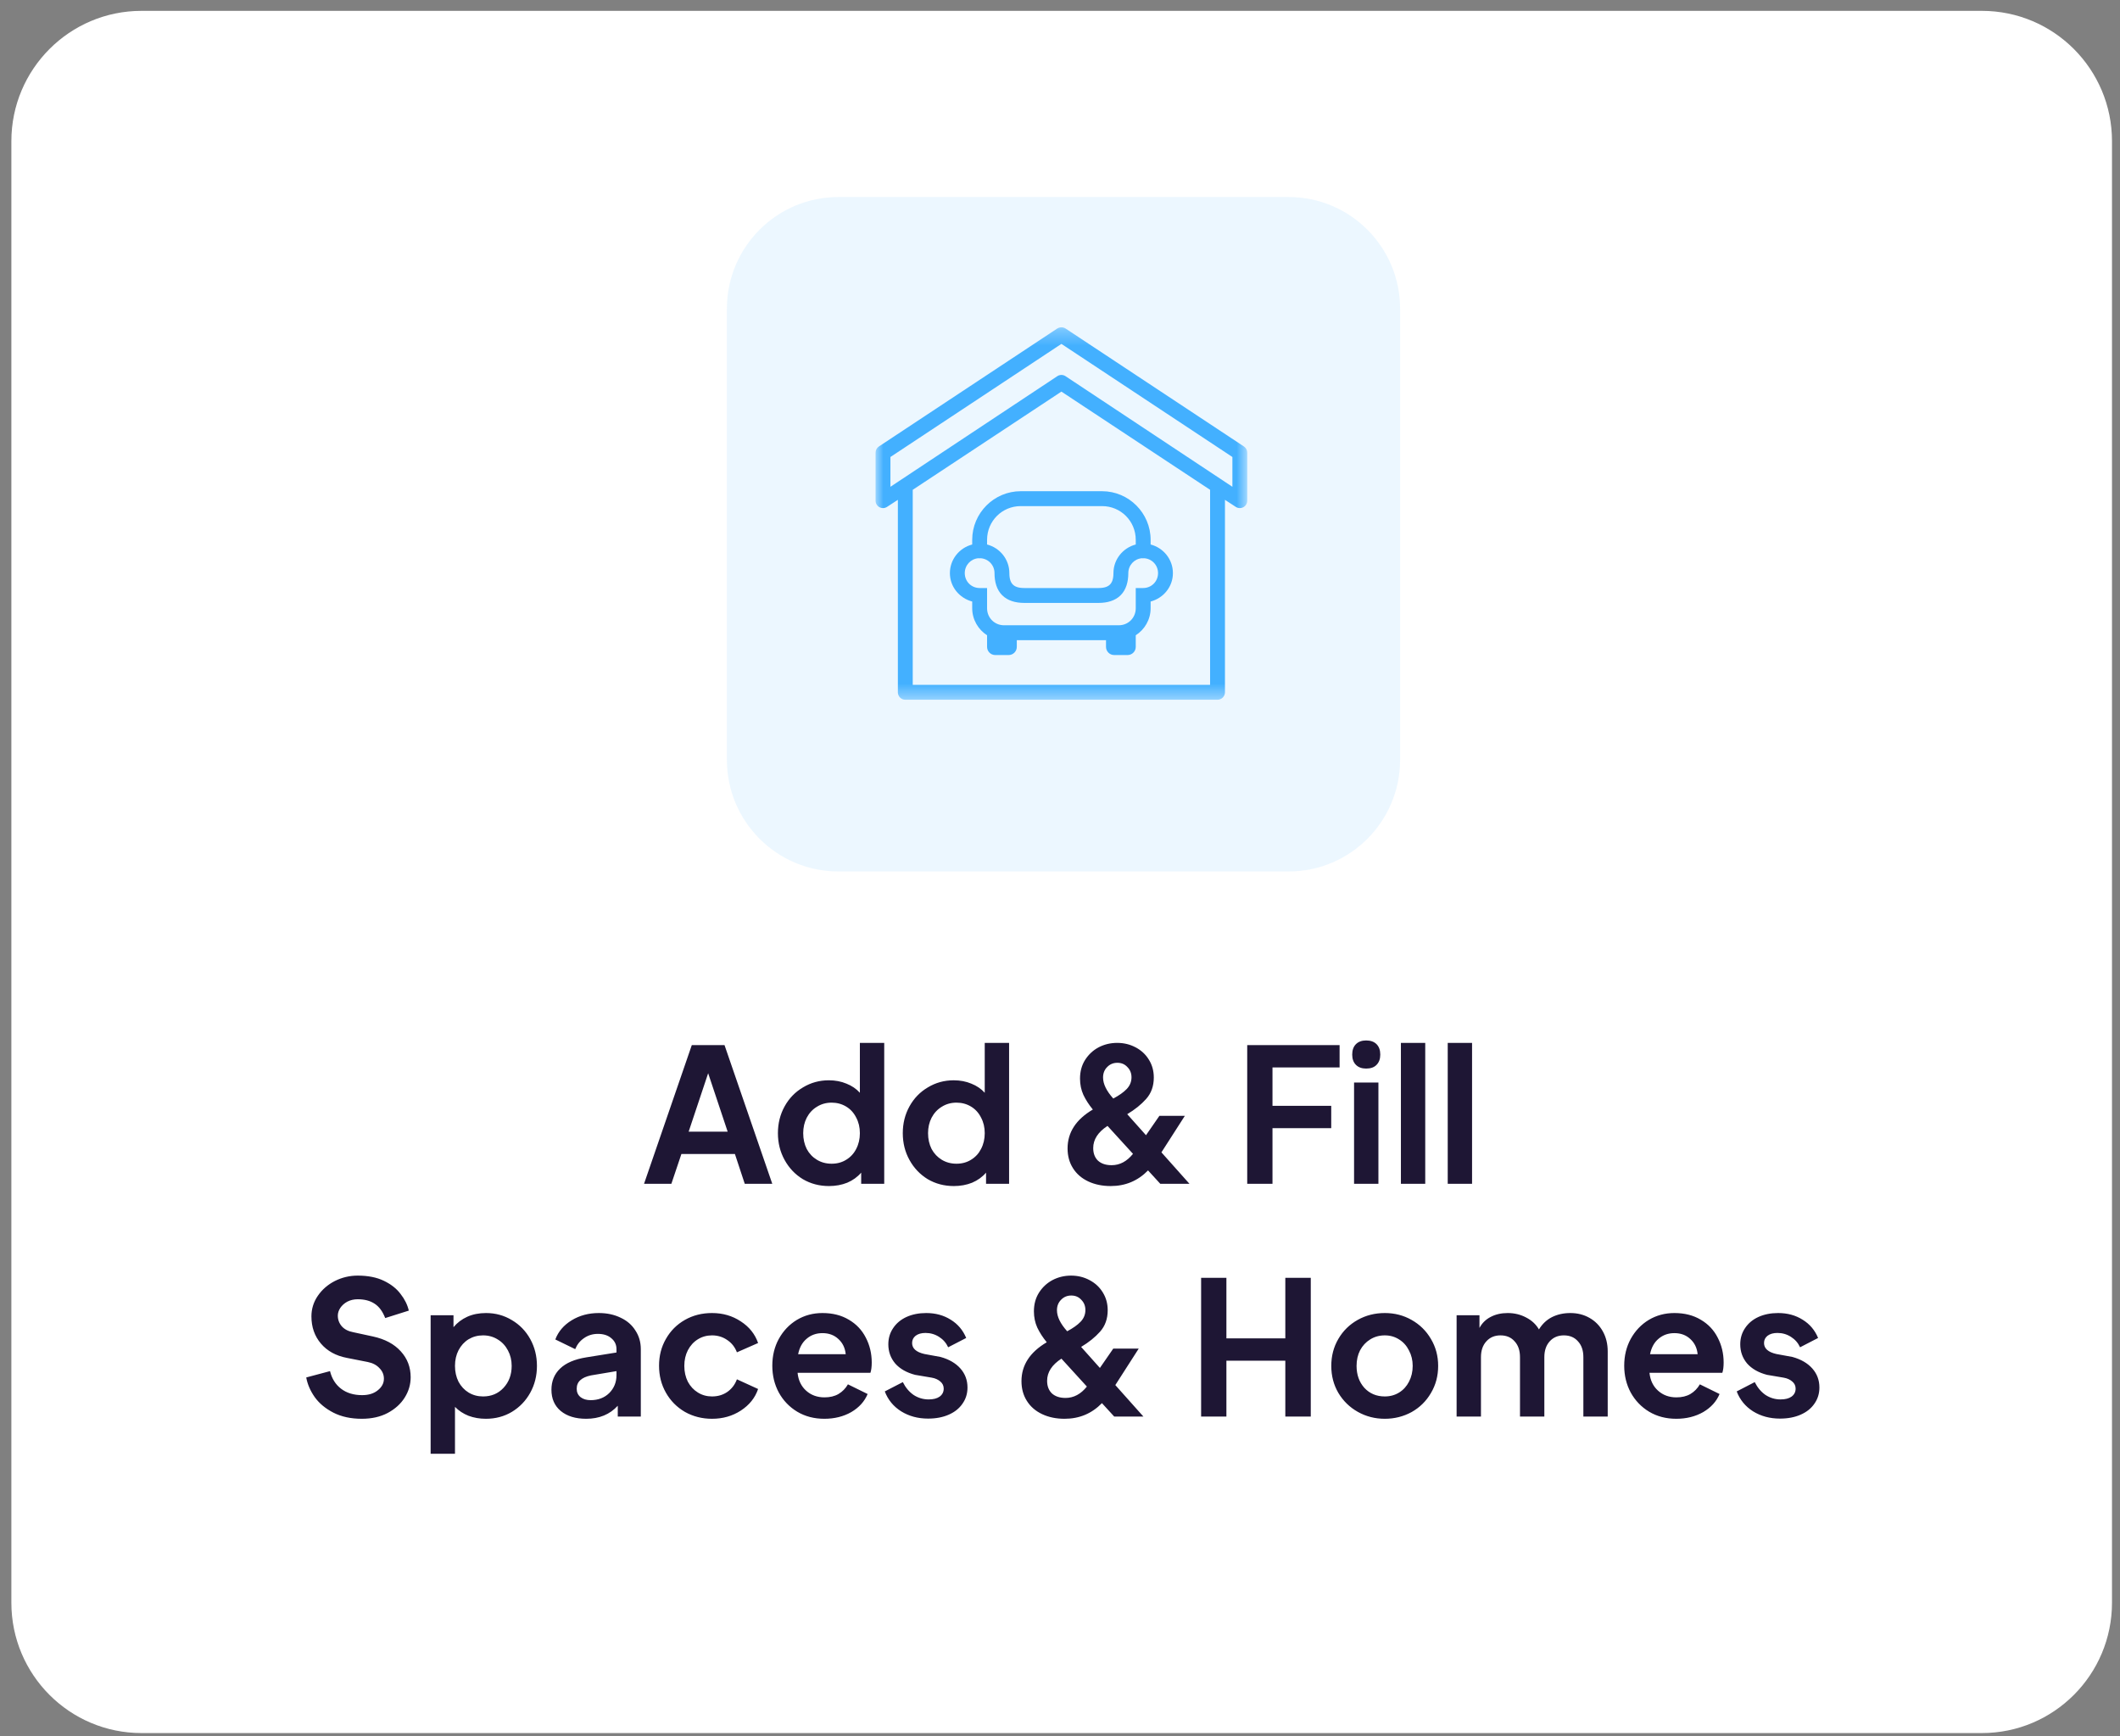
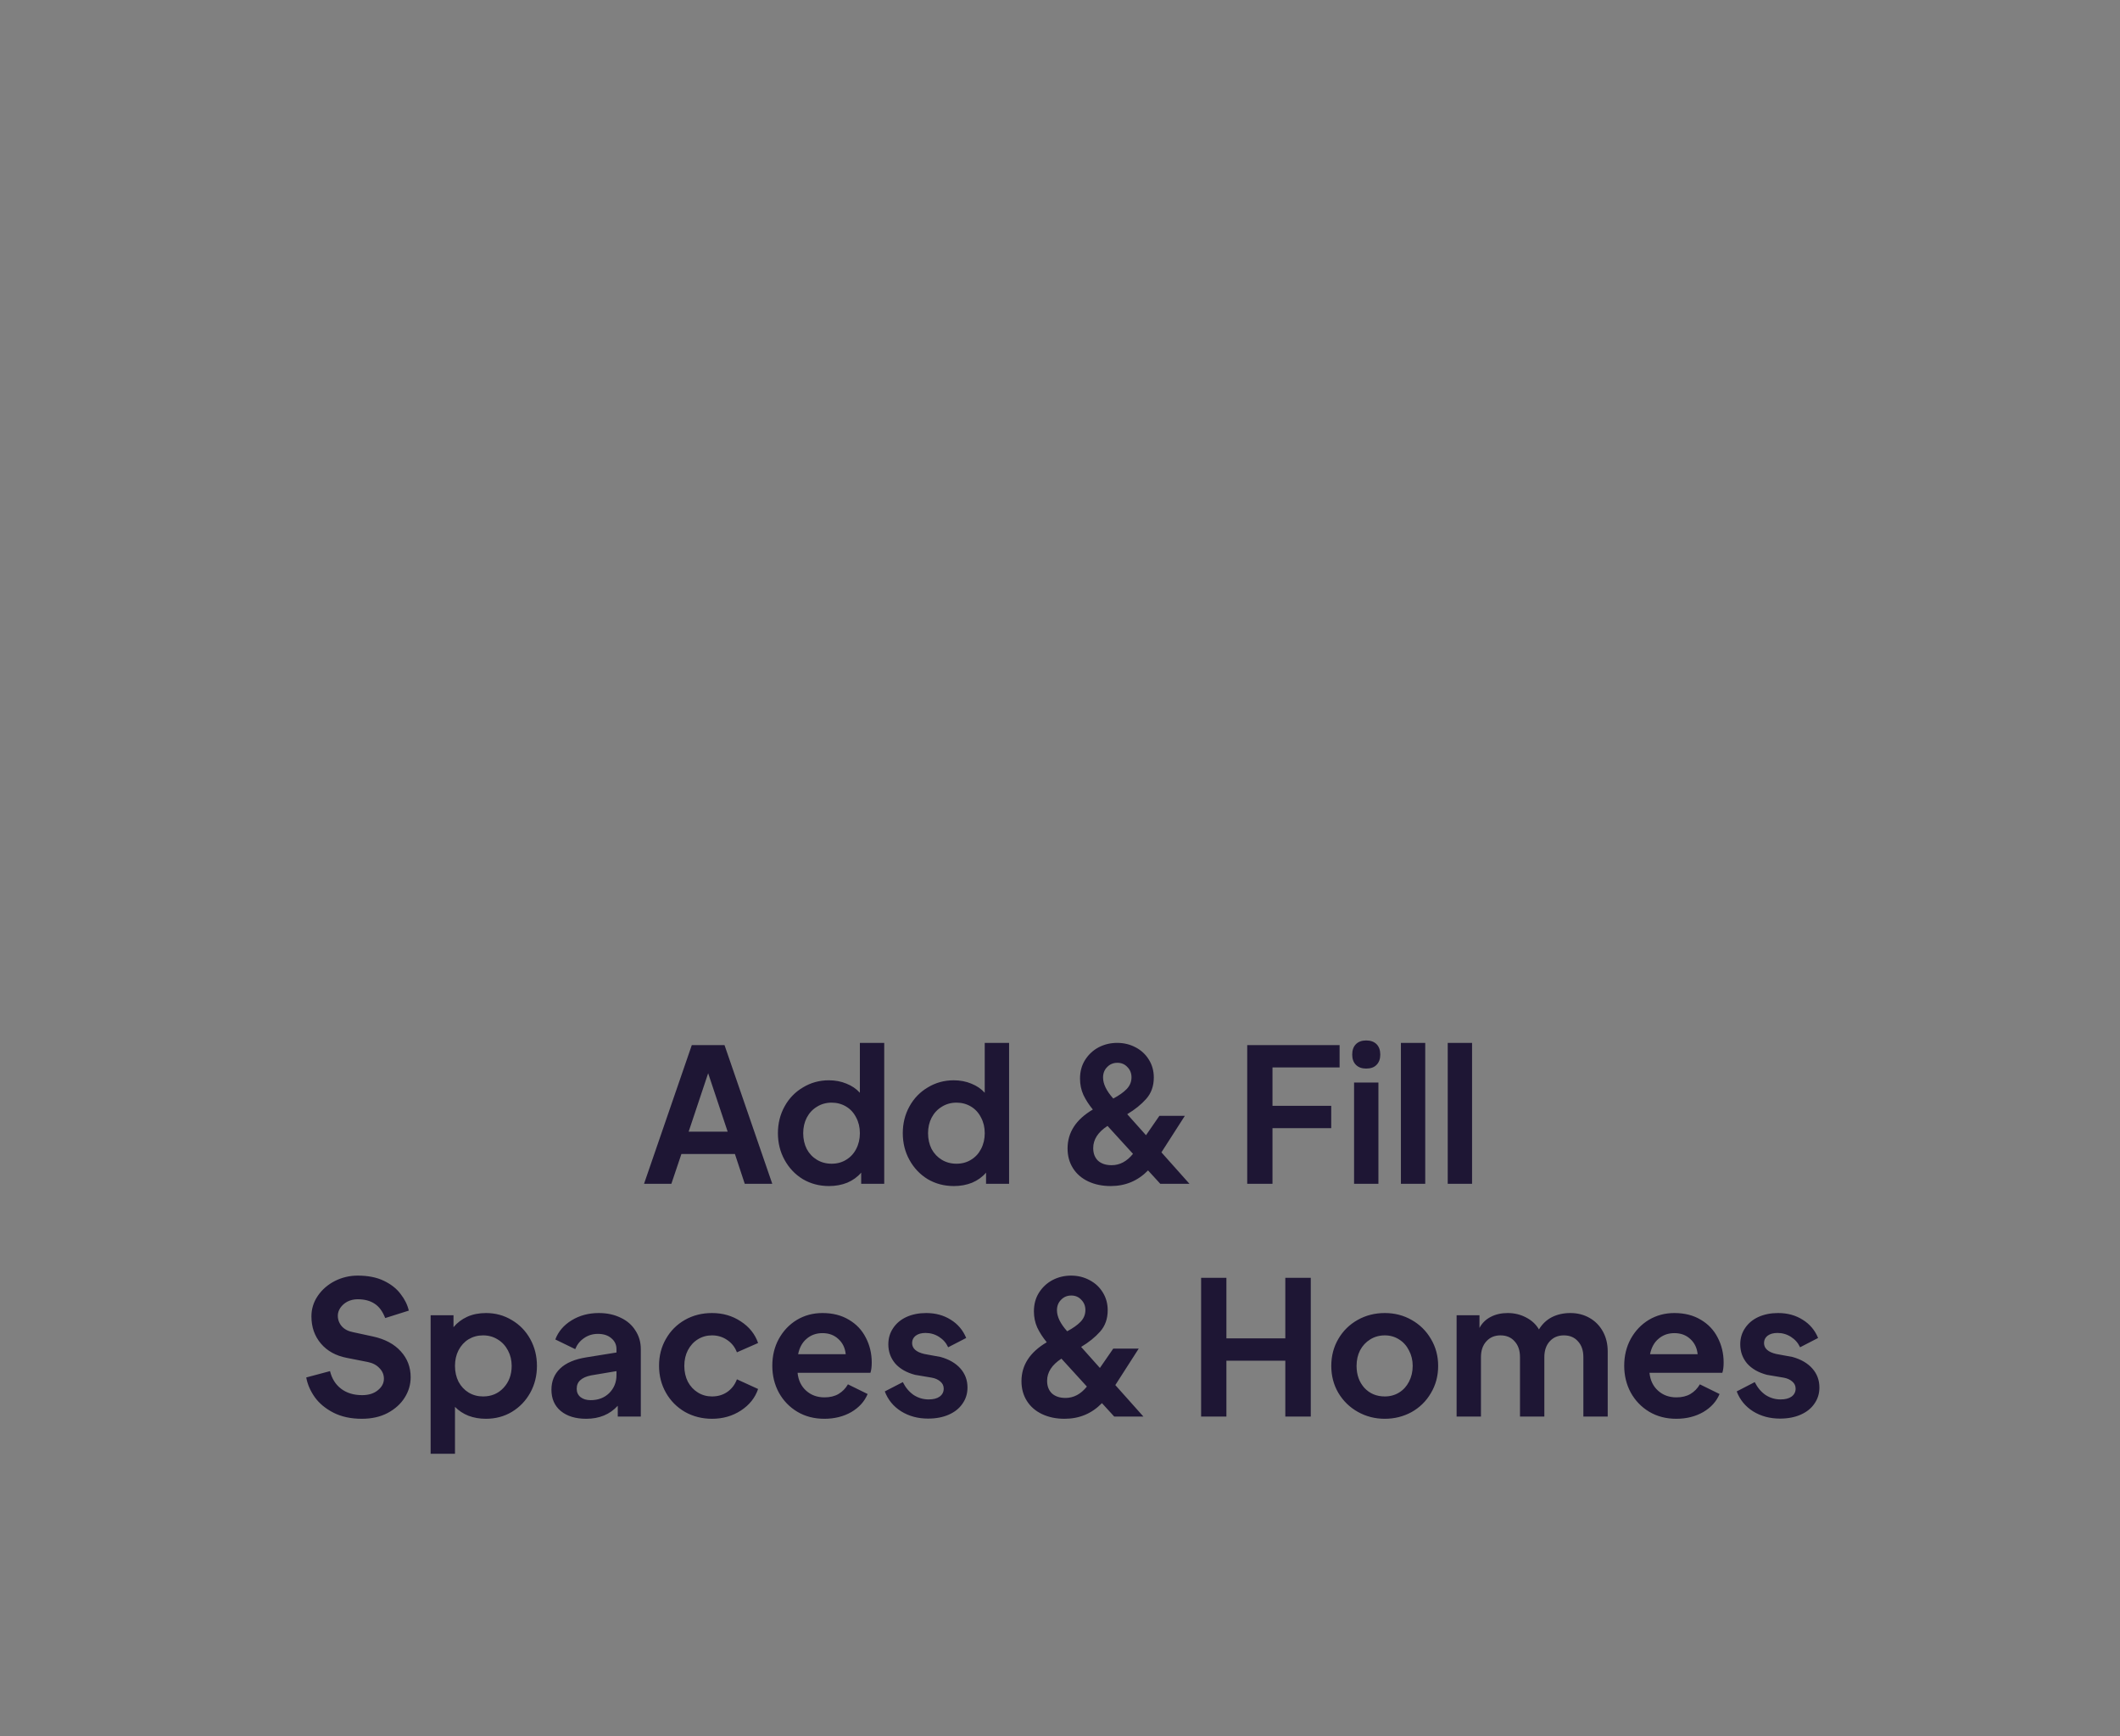
<svg xmlns="http://www.w3.org/2000/svg" width="138" height="113" viewBox="0 0 138 113" fill="none">
  <rect x="0" y="0" width="138" height="113" fill="#808080" stroke="none" />
-   <path d="M129.011 0.707H9.209C4.532 0.707 0.74 4.505 0.74 9.19V104.32C0.74 109.005 4.532 112.803 9.209 112.803H129.011C133.688 112.803 137.479 109.005 137.479 104.32V9.19C137.479 4.505 133.688 0.707 129.011 0.707Z" fill="white" />
  <path d="M45.032 68.025H47.162L50.271 77.053H48.48L47.839 75.114H44.355L43.702 77.053H41.923L45.032 68.025ZM47.367 73.66L46.097 69.855L44.827 73.66H47.367ZM53.965 77.199C53.336 77.199 52.768 77.049 52.26 76.75C51.759 76.443 51.364 76.028 51.074 75.502C50.784 74.977 50.638 74.395 50.638 73.757C50.638 73.119 50.784 72.537 51.074 72.012C51.364 71.487 51.764 71.075 52.272 70.776C52.78 70.469 53.34 70.315 53.953 70.315C54.372 70.315 54.756 70.388 55.102 70.534C55.449 70.671 55.739 70.869 55.973 71.127V67.88H57.558V77.053H56.058V76.326C55.816 76.609 55.514 76.827 55.151 76.981C54.788 77.126 54.393 77.199 53.965 77.199ZM52.284 73.757C52.284 74.137 52.361 74.48 52.514 74.787C52.675 75.086 52.896 75.32 53.179 75.49C53.461 75.66 53.779 75.745 54.135 75.745C54.49 75.745 54.804 75.66 55.078 75.49C55.361 75.32 55.578 75.086 55.731 74.787C55.893 74.48 55.973 74.137 55.973 73.757C55.973 73.377 55.893 73.038 55.731 72.739C55.578 72.432 55.361 72.194 55.078 72.024C54.796 71.855 54.481 71.77 54.135 71.77C53.779 71.77 53.461 71.859 53.179 72.036C52.896 72.206 52.675 72.444 52.514 72.751C52.361 73.05 52.284 73.386 52.284 73.757ZM62.093 77.199C61.464 77.199 60.895 77.049 60.387 76.75C59.888 76.443 59.492 76.028 59.202 75.502C58.911 74.977 58.766 74.395 58.766 73.757C58.766 73.119 58.911 72.537 59.202 72.012C59.492 71.487 59.891 71.075 60.399 70.776C60.907 70.469 61.468 70.315 62.081 70.315C62.501 70.315 62.884 70.388 63.23 70.534C63.577 70.671 63.868 70.869 64.101 71.127V67.88H65.686V77.053H64.186V76.326C63.944 76.609 63.642 76.827 63.279 76.981C62.916 77.126 62.521 77.199 62.093 77.199ZM60.411 73.757C60.411 74.137 60.488 74.48 60.641 74.787C60.803 75.086 61.025 75.32 61.307 75.49C61.589 75.66 61.908 75.745 62.262 75.745C62.617 75.745 62.932 75.66 63.206 75.49C63.488 75.32 63.706 75.086 63.859 74.787C64.021 74.48 64.101 74.137 64.101 73.757C64.101 73.377 64.021 73.038 63.859 72.739C63.706 72.432 63.488 72.194 63.206 72.024C62.924 71.855 62.61 71.77 62.262 71.77C61.908 71.77 61.589 71.859 61.307 72.036C61.025 72.206 60.803 72.444 60.641 72.751C60.488 73.05 60.411 73.386 60.411 73.757ZM72.299 77.199C71.751 77.199 71.262 77.097 70.835 76.896C70.408 76.694 70.077 76.407 69.843 76.035C69.609 75.664 69.493 75.236 69.493 74.751C69.493 73.709 70.04 72.865 71.138 72.218C70.879 71.903 70.674 71.584 70.521 71.261C70.376 70.938 70.303 70.586 70.303 70.206C70.303 69.746 70.412 69.342 70.63 68.995C70.855 68.639 71.15 68.364 71.513 68.17C71.883 67.977 72.287 67.88 72.722 67.88C73.158 67.88 73.557 67.977 73.92 68.17C74.291 68.364 74.581 68.635 74.791 68.982C75.001 69.322 75.106 69.705 75.106 70.134C75.106 70.691 74.94 71.156 74.61 71.527C74.287 71.891 73.875 72.222 73.376 72.521L74.598 73.89L75.469 72.63H77.126L75.602 75.005L77.428 77.053H75.529L74.731 76.181C74.069 76.859 73.258 77.199 72.299 77.199ZM71.162 74.727C71.162 75.074 71.267 75.349 71.477 75.551C71.694 75.745 71.988 75.841 72.36 75.841C72.892 75.841 73.355 75.595 73.751 75.102L72.093 73.284C71.472 73.689 71.162 74.169 71.162 74.727ZM71.803 70.134C71.803 70.553 72.025 71.01 72.469 71.503C72.847 71.301 73.138 71.095 73.34 70.885C73.549 70.667 73.654 70.412 73.654 70.121C73.654 69.855 73.565 69.632 73.388 69.455C73.219 69.269 73.001 69.176 72.735 69.176C72.469 69.176 72.246 69.269 72.069 69.455C71.891 69.632 71.803 69.859 71.803 70.134ZM81.187 68.025H87.2V69.479H82.832V71.976H86.655V73.43H82.832V77.053H81.187V68.025ZM88.142 70.461H89.727V77.053H88.142V70.461ZM88.021 68.643C88.021 68.352 88.102 68.126 88.263 67.964C88.424 67.803 88.647 67.722 88.928 67.722C89.219 67.722 89.445 67.803 89.606 67.964C89.767 68.126 89.848 68.352 89.848 68.643C89.848 68.926 89.767 69.148 89.606 69.31C89.453 69.471 89.227 69.552 88.928 69.552C88.647 69.552 88.424 69.471 88.263 69.31C88.102 69.148 88.021 68.926 88.021 68.643ZM91.191 67.88H92.775V77.053H91.191V67.88ZM94.239 67.88H95.823V77.053H94.239V67.88ZM23.551 92.347C22.841 92.347 22.224 92.214 21.7 91.947C21.184 91.68 20.78 91.345 20.49 90.941C20.2 90.529 20.015 90.101 19.934 89.657L21.482 89.245C21.603 89.737 21.845 90.121 22.208 90.396C22.571 90.67 23.027 90.808 23.575 90.808C23.995 90.808 24.334 90.703 24.591 90.493C24.857 90.282 24.99 90.032 24.99 89.741C24.99 89.475 24.894 89.245 24.7 89.051C24.515 88.849 24.261 88.716 23.938 88.651L22.583 88.384C21.866 88.247 21.301 87.936 20.889 87.451C20.478 86.966 20.272 86.377 20.272 85.682C20.272 85.197 20.41 84.753 20.684 84.349C20.966 83.937 21.337 83.614 21.797 83.379C22.265 83.145 22.761 83.028 23.285 83.028C23.954 83.028 24.523 83.141 24.99 83.367C25.459 83.593 25.822 83.88 26.079 84.228C26.345 84.567 26.523 84.926 26.611 85.306L25.075 85.791C24.906 85.355 24.676 85.044 24.386 84.858C24.095 84.664 23.729 84.567 23.285 84.567C23.035 84.567 22.809 84.62 22.607 84.724C22.414 84.829 22.261 84.967 22.147 85.136C22.043 85.298 21.99 85.464 21.99 85.633C21.99 85.9 22.079 86.134 22.256 86.336C22.434 86.53 22.68 86.655 22.994 86.712L24.277 86.99C25.059 87.16 25.664 87.483 26.091 87.96C26.519 88.428 26.732 88.99 26.732 89.644C26.732 90.113 26.604 90.553 26.345 90.965C26.088 91.377 25.716 91.713 25.232 91.971C24.757 92.221 24.196 92.347 23.551 92.347ZM28.032 85.609H29.52V86.385C29.762 86.094 30.061 85.868 30.416 85.706C30.778 85.544 31.186 85.464 31.637 85.464C32.251 85.464 32.811 85.617 33.319 85.924C33.827 86.223 34.226 86.635 34.517 87.16C34.807 87.686 34.952 88.267 34.952 88.905C34.952 89.543 34.807 90.125 34.517 90.65C34.226 91.176 33.827 91.591 33.319 91.898C32.819 92.197 32.254 92.347 31.625 92.347C31.222 92.347 30.847 92.282 30.5 92.153C30.154 92.015 29.859 91.822 29.617 91.571V94.625H28.032V85.609ZM29.617 88.905C29.617 89.285 29.694 89.628 29.847 89.935C30.008 90.234 30.226 90.469 30.5 90.638C30.783 90.808 31.097 90.893 31.444 90.893C31.985 90.893 32.428 90.707 32.775 90.335C33.13 89.955 33.307 89.479 33.307 88.905C33.307 88.534 33.226 88.198 33.065 87.899C32.904 87.592 32.682 87.354 32.4 87.184C32.118 87.007 31.799 86.918 31.444 86.918C31.097 86.918 30.783 87.003 30.5 87.172C30.226 87.342 30.008 87.58 29.847 87.887C29.694 88.186 29.617 88.525 29.617 88.905ZM38.157 92.347C37.463 92.347 36.911 92.177 36.499 91.838C36.096 91.499 35.895 91.038 35.895 90.456C35.895 89.899 36.084 89.438 36.463 89.075C36.842 88.711 37.411 88.469 38.169 88.348L40.129 88.033V87.814C40.129 87.524 40.016 87.286 39.79 87.1C39.572 86.913 39.282 86.821 38.919 86.821C38.58 86.821 38.278 86.913 38.012 87.1C37.753 87.277 37.564 87.516 37.443 87.814L36.148 87.184C36.342 86.668 36.697 86.251 37.213 85.936C37.729 85.621 38.318 85.464 38.979 85.464C39.512 85.464 39.983 85.565 40.395 85.766C40.814 85.96 41.137 86.239 41.363 86.603C41.597 86.958 41.713 87.362 41.713 87.814V92.201H40.213V91.499C39.697 92.064 39.011 92.347 38.157 92.347ZM37.54 90.396C37.54 90.622 37.624 90.804 37.794 90.941C37.963 91.07 38.181 91.135 38.447 91.135C38.939 91.135 39.342 90.982 39.657 90.674C39.971 90.359 40.129 89.972 40.129 89.511V89.245L38.471 89.523C38.157 89.588 37.923 89.693 37.77 89.838C37.617 89.976 37.54 90.161 37.54 90.396ZM46.348 92.347C45.703 92.347 45.114 92.197 44.582 91.898C44.057 91.591 43.646 91.176 43.348 90.65C43.049 90.125 42.9 89.54 42.9 88.893C42.9 88.247 43.049 87.665 43.348 87.148C43.646 86.623 44.057 86.211 44.582 85.912C45.106 85.613 45.695 85.464 46.348 85.464C47.05 85.464 47.675 85.645 48.223 86.009C48.771 86.365 49.146 86.833 49.348 87.415L47.969 88.021C47.84 87.681 47.63 87.415 47.34 87.221C47.05 87.019 46.719 86.918 46.348 86.918C46.009 86.918 45.703 87.003 45.429 87.172C45.154 87.342 44.936 87.58 44.775 87.887C44.622 88.186 44.545 88.525 44.545 88.905C44.545 89.285 44.622 89.628 44.775 89.935C44.936 90.234 45.154 90.469 45.429 90.638C45.703 90.808 46.009 90.893 46.348 90.893C46.727 90.893 47.057 90.796 47.34 90.602C47.63 90.4 47.84 90.125 47.969 89.778L49.348 90.408C49.155 90.982 48.78 91.45 48.223 91.814C47.675 92.169 47.05 92.347 46.348 92.347ZM53.66 92.347C52.998 92.347 52.41 92.194 51.894 91.886C51.385 91.579 50.986 91.163 50.696 90.638C50.413 90.113 50.273 89.531 50.273 88.893C50.273 88.247 50.413 87.665 50.696 87.148C50.986 86.623 51.377 86.211 51.869 85.912C52.369 85.613 52.925 85.464 53.539 85.464C54.2 85.464 54.773 85.609 55.257 85.9C55.741 86.183 56.107 86.571 56.358 87.063C56.615 87.556 56.745 88.097 56.745 88.687C56.745 88.962 56.716 89.184 56.66 89.354H51.918C51.966 89.838 52.151 90.226 52.474 90.517C52.797 90.808 53.196 90.953 53.672 90.953C54.026 90.953 54.329 90.88 54.579 90.735C54.837 90.582 55.042 90.372 55.196 90.105L56.478 90.735C56.276 91.22 55.922 91.612 55.414 91.911C54.906 92.201 54.321 92.347 53.66 92.347ZM55.051 88.142C55.011 87.738 54.853 87.41 54.579 87.16C54.305 86.901 53.958 86.772 53.539 86.772C53.135 86.772 52.792 86.894 52.511 87.136C52.228 87.37 52.042 87.706 51.954 88.142H55.051ZM60.414 92.335C59.752 92.335 59.168 92.177 58.66 91.862C58.16 91.547 57.804 91.115 57.595 90.566L58.769 89.96C58.946 90.315 59.18 90.594 59.47 90.796C59.768 90.99 60.095 91.087 60.45 91.087C60.756 91.087 60.995 91.026 61.164 90.905C61.341 90.776 61.43 90.602 61.43 90.384C61.43 90.198 61.357 90.044 61.212 89.923C61.067 89.794 60.877 89.709 60.644 89.669L59.567 89.487C59.011 89.341 58.579 89.095 58.273 88.748C57.974 88.392 57.825 87.976 57.825 87.499C57.825 87.104 57.93 86.752 58.139 86.445C58.349 86.13 58.639 85.888 59.011 85.718C59.389 85.548 59.817 85.464 60.293 85.464C60.898 85.464 61.43 85.609 61.89 85.9C62.349 86.183 62.684 86.579 62.894 87.087L61.72 87.693C61.591 87.41 61.394 87.184 61.128 87.015C60.861 86.845 60.567 86.76 60.245 86.76C59.978 86.76 59.764 86.821 59.603 86.942C59.45 87.063 59.373 87.221 59.373 87.415C59.373 87.77 59.64 88.008 60.172 88.13L61.224 88.323C61.781 88.477 62.212 88.728 62.519 89.075C62.825 89.422 62.978 89.834 62.978 90.311C62.978 90.707 62.87 91.058 62.652 91.365C62.442 91.672 62.144 91.911 61.757 92.08C61.37 92.25 60.922 92.335 60.414 92.335ZM69.298 92.347C68.75 92.347 68.261 92.246 67.835 92.044C67.407 91.842 67.076 91.555 66.843 91.183C66.608 90.812 66.492 90.384 66.492 89.899C66.492 88.857 67.04 88.013 68.137 87.366C67.879 87.051 67.673 86.732 67.52 86.409C67.375 86.086 67.302 85.734 67.302 85.355C67.302 84.894 67.411 84.49 67.629 84.143C67.854 83.787 68.149 83.513 68.512 83.319C68.883 83.125 69.286 83.028 69.722 83.028C70.157 83.028 70.556 83.125 70.919 83.319C71.29 83.513 71.581 83.783 71.79 84.13C72 84.47 72.105 84.853 72.105 85.282C72.105 85.839 71.939 86.304 71.609 86.675C71.286 87.039 70.875 87.37 70.375 87.669L71.597 89.038L72.468 87.778H74.125L72.601 90.153L74.428 92.201H72.528L71.73 91.329C71.068 92.008 70.258 92.347 69.298 92.347ZM68.161 89.875C68.161 90.222 68.266 90.497 68.476 90.699C68.693 90.893 68.987 90.99 69.359 90.99C69.891 90.99 70.354 90.743 70.75 90.25L69.093 88.433C68.471 88.837 68.161 89.317 68.161 89.875ZM68.802 85.282C68.802 85.702 69.024 86.159 69.468 86.651C69.846 86.449 70.137 86.243 70.339 86.033C70.548 85.815 70.653 85.561 70.653 85.27C70.653 85.003 70.564 84.781 70.387 84.603C70.218 84.417 70 84.324 69.734 84.324C69.468 84.324 69.246 84.417 69.068 84.603C68.891 84.781 68.802 85.007 68.802 85.282ZM78.186 83.173H79.832V87.112H83.667V83.173H85.324V92.201H83.667V88.566H79.832V92.201H78.186V83.173ZM90.144 92.347C89.506 92.347 88.922 92.197 88.389 91.898C87.857 91.6 87.434 91.188 87.119 90.662C86.812 90.137 86.659 89.552 86.659 88.905C86.659 88.259 86.812 87.673 87.119 87.148C87.425 86.623 87.845 86.211 88.377 85.912C88.91 85.613 89.498 85.464 90.144 85.464C90.781 85.464 91.361 85.613 91.886 85.912C92.418 86.211 92.837 86.623 93.144 87.148C93.458 87.673 93.616 88.259 93.616 88.905C93.616 89.56 93.458 90.149 93.144 90.674C92.837 91.2 92.418 91.612 91.886 91.911C91.353 92.201 90.773 92.347 90.144 92.347ZM88.305 88.905C88.305 89.479 88.474 89.955 88.813 90.335C89.159 90.707 89.603 90.893 90.144 90.893C90.49 90.893 90.8 90.808 91.075 90.638C91.349 90.469 91.563 90.234 91.716 89.935C91.877 89.628 91.958 89.285 91.958 88.905C91.958 88.534 91.877 88.198 91.716 87.899C91.563 87.592 91.349 87.354 91.075 87.184C90.8 87.007 90.49 86.918 90.144 86.918C89.788 86.918 89.47 87.007 89.188 87.184C88.913 87.354 88.695 87.588 88.535 87.887C88.381 88.186 88.305 88.525 88.305 88.905ZM94.817 85.609H96.305V86.433C96.475 86.118 96.717 85.88 97.031 85.718C97.354 85.548 97.725 85.464 98.144 85.464C98.58 85.464 98.979 85.561 99.342 85.754C99.705 85.94 99.983 86.198 100.177 86.53C100.394 86.174 100.676 85.908 101.024 85.73C101.378 85.553 101.777 85.464 102.221 85.464C102.681 85.464 103.096 85.568 103.467 85.779C103.838 85.989 104.128 86.283 104.338 86.663C104.548 87.043 104.653 87.475 104.653 87.96V92.201H103.068V88.336C103.068 87.899 102.951 87.556 102.717 87.306C102.491 87.047 102.185 86.918 101.798 86.918C101.419 86.918 101.112 87.047 100.878 87.306C100.644 87.564 100.528 87.907 100.528 88.336V92.201H98.943V88.336C98.943 87.899 98.825 87.556 98.592 87.306C98.366 87.047 98.06 86.918 97.672 86.918C97.293 86.918 96.987 87.047 96.753 87.306C96.519 87.564 96.402 87.907 96.402 88.336V92.201H94.817V85.609ZM109.114 92.347C108.453 92.347 107.865 92.194 107.348 91.886C106.84 91.579 106.441 91.163 106.15 90.638C105.869 90.113 105.727 89.531 105.727 88.893C105.727 88.247 105.869 87.665 106.15 87.148C106.441 86.623 106.832 86.211 107.324 85.912C107.824 85.613 108.381 85.464 108.993 85.464C109.655 85.464 110.227 85.609 110.711 85.9C111.195 86.183 111.562 86.571 111.812 87.063C112.07 87.556 112.199 88.097 112.199 88.687C112.199 88.962 112.171 89.184 112.115 89.354H107.372C107.421 89.838 107.606 90.226 107.929 90.517C108.252 90.808 108.651 90.953 109.126 90.953C109.482 90.953 109.784 90.88 110.034 90.735C110.292 90.582 110.498 90.372 110.651 90.105L111.933 90.735C111.732 91.22 111.377 91.612 110.869 91.911C110.36 92.201 109.776 92.347 109.114 92.347ZM110.506 88.142C110.466 87.738 110.308 87.41 110.034 87.16C109.76 86.901 109.413 86.772 108.993 86.772C108.591 86.772 108.248 86.894 107.965 87.136C107.683 87.37 107.498 87.706 107.409 88.142H110.506ZM115.868 92.335C115.207 92.335 114.622 92.177 114.114 91.862C113.615 91.547 113.26 91.115 113.05 90.566L114.223 89.96C114.401 90.315 114.635 90.594 114.925 90.796C115.224 90.99 115.55 91.087 115.905 91.087C116.211 91.087 116.449 91.026 116.618 90.905C116.796 90.776 116.885 90.602 116.885 90.384C116.885 90.198 116.812 90.044 116.667 89.923C116.522 89.794 116.332 89.709 116.098 89.669L115.022 89.487C114.465 89.341 114.034 89.095 113.727 88.748C113.429 88.392 113.28 87.976 113.28 87.499C113.28 87.104 113.385 86.752 113.594 86.445C113.804 86.13 114.094 85.888 114.465 85.718C114.844 85.548 115.272 85.464 115.747 85.464C116.352 85.464 116.885 85.609 117.344 85.9C117.804 86.183 118.139 86.579 118.348 87.087L117.175 87.693C117.046 87.41 116.848 87.184 116.582 87.015C116.316 86.845 116.022 86.76 115.699 86.76C115.433 86.76 115.219 86.821 115.058 86.942C114.905 87.063 114.828 87.221 114.828 87.415C114.828 87.77 115.094 88.008 115.627 88.13L116.679 88.323C117.235 88.477 117.667 88.728 117.973 89.075C118.28 89.422 118.433 89.834 118.433 90.311C118.433 90.707 118.324 91.058 118.107 91.365C117.897 91.672 117.598 91.911 117.211 92.08C116.824 92.25 116.377 92.335 115.868 92.335Z" fill="#1E1634" />
-   <path opacity="0.1" d="M83.88 12.825H54.575C50.566 12.825 47.316 16.081 47.316 20.096V49.452C47.316 53.468 50.566 56.723 54.575 56.723H83.88C87.889 56.723 91.139 53.468 91.139 49.452V20.096C91.139 16.081 87.889 12.825 83.88 12.825Z" fill="#43B0FF" />
  <mask id="mask0_2043_11696" style="mask-type:luminance" maskUnits="userSpaceOnUse" x="56" y="21" width="26" height="25">
-     <path d="M81.189 21.308H56.994V45.545H81.189V21.308Z" fill="white" />
-   </mask>
+     </mask>
  <g mask="url(#mask0_2043_11696)">
-     <path d="M69.031 21.308C68.956 21.316 68.883 21.342 68.82 21.384L57.206 29.064C57.139 29.109 57.086 29.17 57.048 29.241C57.011 29.313 56.993 29.392 56.994 29.473V32.578C56.992 32.667 57.015 32.755 57.06 32.831C57.105 32.908 57.17 32.971 57.248 33.013C57.326 33.055 57.414 33.075 57.503 33.071C57.591 33.066 57.677 33.037 57.75 32.987L58.446 32.533V45.06C58.446 45.189 58.497 45.312 58.587 45.403C58.678 45.494 58.802 45.545 58.93 45.545H79.254C79.382 45.545 79.505 45.494 79.596 45.403C79.686 45.312 79.738 45.189 79.738 45.06V32.533L80.433 32.987C80.507 33.037 80.592 33.066 80.681 33.071C80.769 33.075 80.857 33.055 80.935 33.013C81.013 32.971 81.078 32.908 81.123 32.831C81.168 32.755 81.191 32.667 81.189 32.578V29.473C81.191 29.392 81.172 29.313 81.135 29.241C81.098 29.17 81.044 29.109 80.978 29.064L69.364 21.384C69.266 21.319 69.147 21.292 69.031 21.308ZM69.092 22.384L80.222 29.745V31.684L69.364 24.489C69.284 24.434 69.189 24.405 69.092 24.405C68.994 24.405 68.899 24.434 68.82 24.489L57.962 31.684V29.745L69.092 22.384ZM69.092 25.489L78.77 31.881V44.575H59.414V31.881L69.092 25.489ZM66.445 31.972C64.704 31.972 63.285 33.394 63.285 35.138V35.441C62.453 35.658 61.833 36.406 61.833 37.304C61.833 38.2 62.457 38.933 63.285 39.153V39.592C63.285 40.326 63.676 40.98 64.253 41.349V42.106C64.253 42.397 64.492 42.636 64.782 42.636H65.659C65.95 42.636 66.188 42.397 66.188 42.106V41.667H71.995V42.106C71.995 42.397 72.234 42.636 72.525 42.636H73.402C73.692 42.636 73.931 42.397 73.931 42.106V41.349C74.508 40.98 74.899 40.326 74.899 39.592V39.153C75.726 38.933 76.35 38.2 76.35 37.304C76.35 36.406 75.731 35.658 74.899 35.441V35.138C74.899 33.394 73.48 31.972 71.738 31.972H66.445ZM66.445 32.942H71.738C72.956 32.942 73.931 33.918 73.931 35.138V35.441C73.099 35.658 72.479 36.406 72.479 37.304C72.479 37.708 72.38 37.919 72.252 38.047C72.125 38.175 71.914 38.274 71.511 38.274H66.672C66.269 38.274 66.059 38.175 65.931 38.047C65.803 37.919 65.704 37.708 65.704 37.304C65.704 36.406 65.085 35.658 64.253 35.441V35.138C64.253 33.918 65.227 32.942 66.445 32.942ZM63.678 36.335C63.728 36.343 63.779 36.343 63.829 36.335C64.34 36.366 64.737 36.784 64.737 37.304C64.737 37.87 64.879 38.387 65.236 38.743C65.591 39.1 66.108 39.243 66.672 39.243H71.511C72.076 39.243 72.592 39.1 72.948 38.743C73.304 38.387 73.447 37.87 73.447 37.304C73.447 36.794 73.827 36.38 74.324 36.335C74.374 36.343 74.425 36.343 74.475 36.335C74.986 36.366 75.382 36.784 75.382 37.304C75.382 37.846 74.955 38.274 74.415 38.274H73.931V38.759V39.592C73.931 40.211 73.444 40.698 72.827 40.698H65.357C64.739 40.698 64.253 40.211 64.253 39.592V38.759V38.274H63.769C63.228 38.274 62.801 37.846 62.801 37.304C62.801 36.794 63.181 36.38 63.678 36.335Z" fill="#43B0FF" />
-   </g>
+     </g>
</svg>